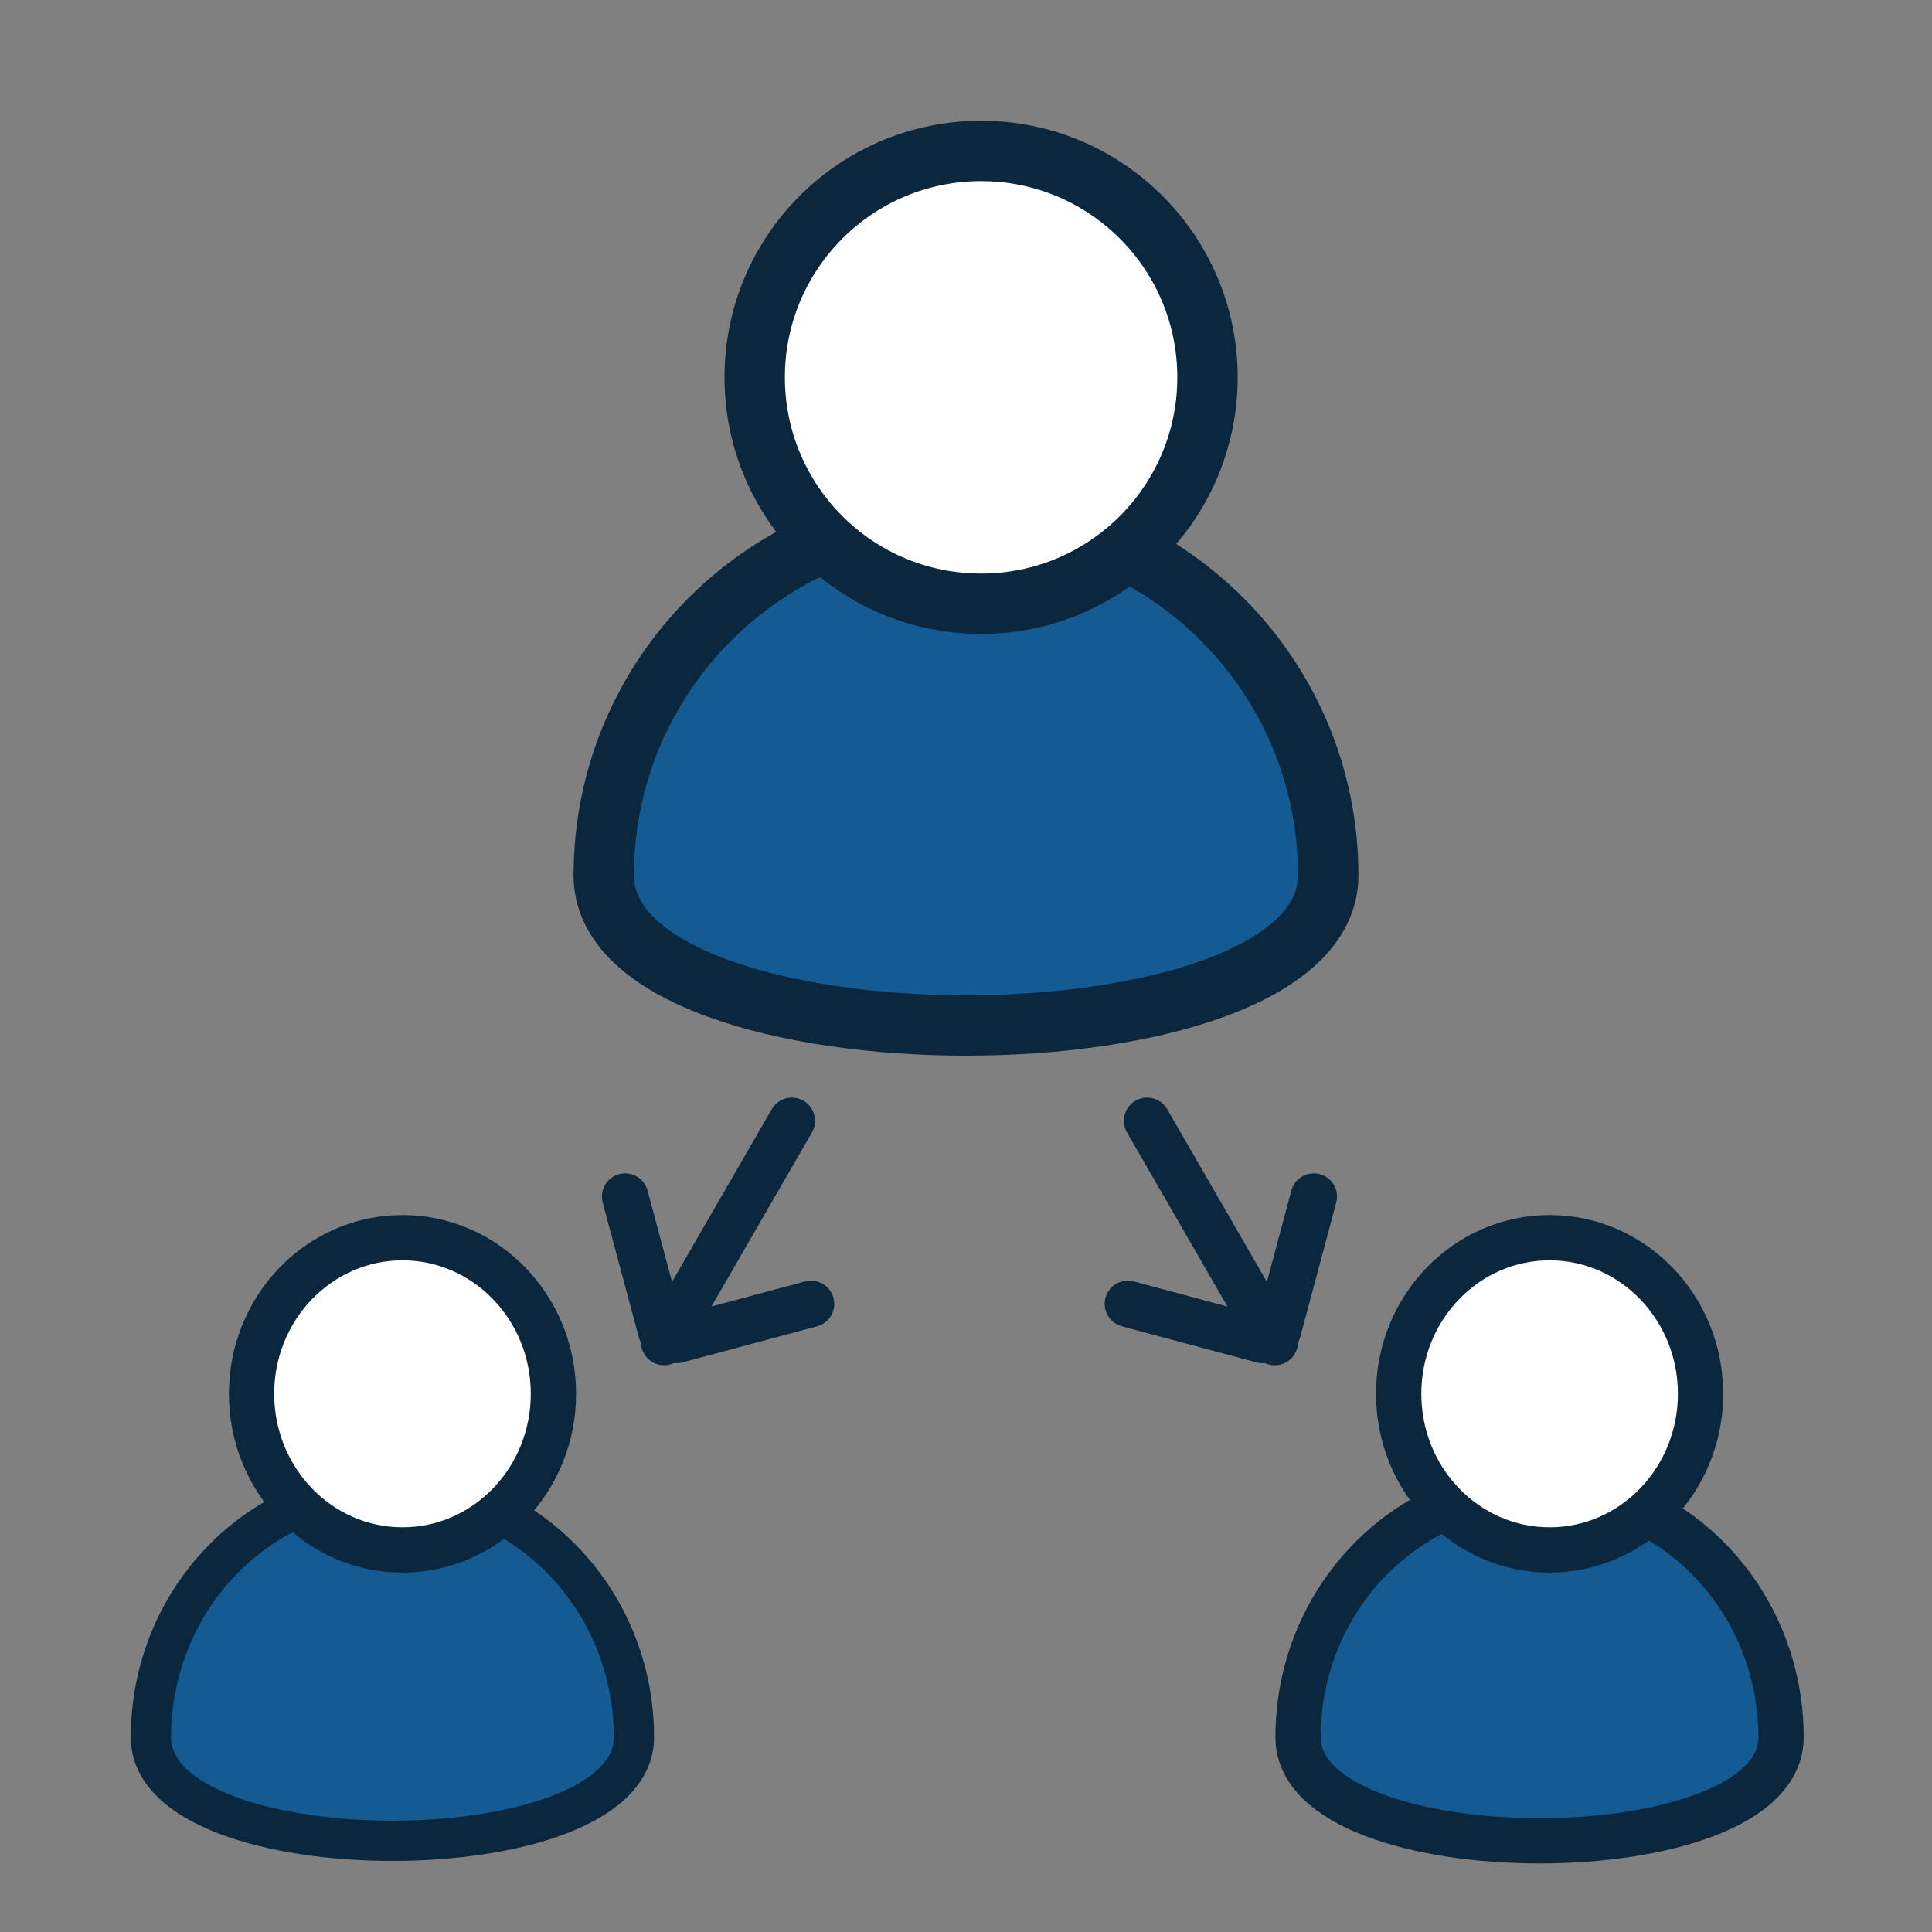
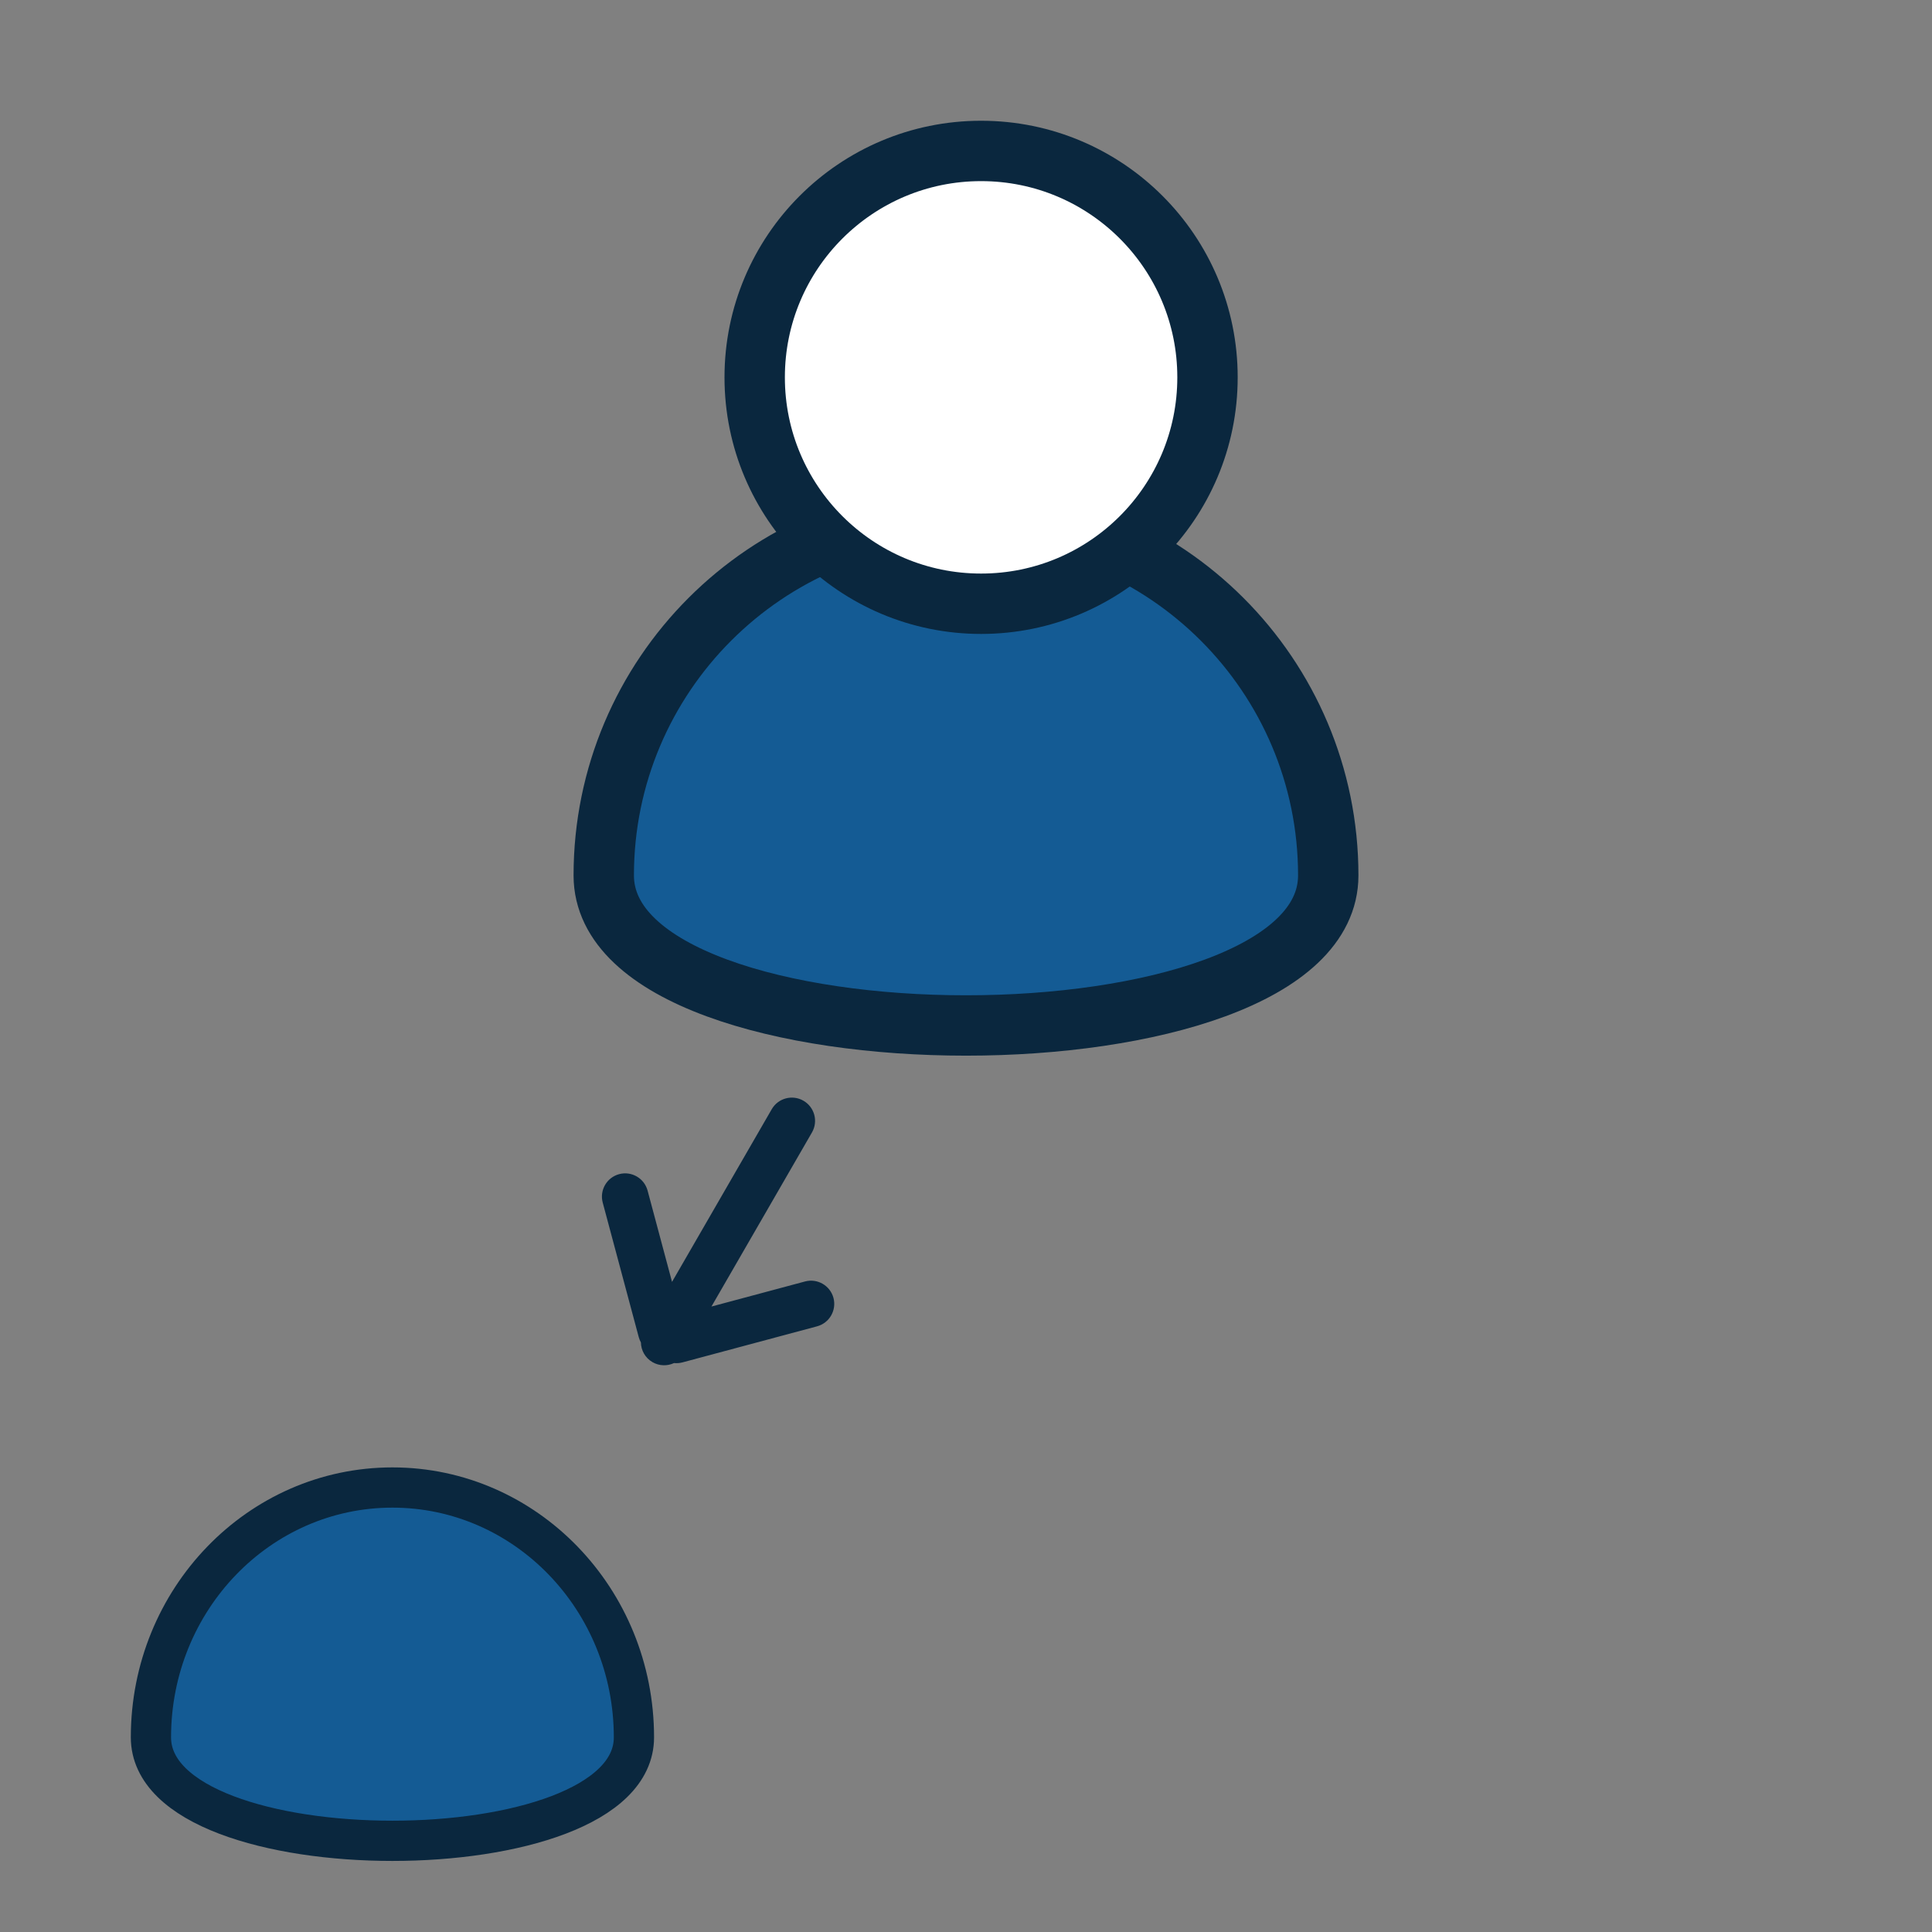
<svg xmlns="http://www.w3.org/2000/svg" width="64px" height="64px" viewBox="0 0 64 64" version="1.1">
  <rect x="0" y="0" width="64" height="64" fill="#808080" stroke="none" />
  <title>ic_delegar_firma</title>
  <desc>Created with Sketch.</desc>
  <g id="ic_delegar_firma" stroke="none" stroke-width="1" fill="none" fill-rule="evenodd">
    <g id="ic_device" transform="translate(5, 5)" stroke="#0A273E">
      <g id="slave" transform="translate(0, 36)">
        <path d="M16,16.552 C16,11.981 12.418,8.276 8,8.276 C3.582,8.276 0,11.981 0,16.552 C0,21.122 16,21.122 16,16.552 Z" id="Oval-Copy-3" stroke-width="1.333" fill="#145B94" />
-         <ellipse id="Oval-Copy-2" stroke-width="1.5" fill="#FFFFFF" cx="8.333" cy="5.172" rx="5" ry="5.172" />
      </g>
      <g id="slave-copy" transform="translate(38, 36)" stroke-width="1.5">
-         <path d="M16,16.552 C16,11.981 12.418,8.276 8,8.276 C3.582,8.276 0,11.981 0,16.552 C0,21.122 16,21.122 16,16.552 Z" id="Oval-Copy-3" fill="#145B94" />
-         <ellipse id="Oval-Copy-2" fill="#FFFFFF" cx="8.333" cy="5.172" rx="5" ry="5.172" />
-       </g>
+         </g>
      <g id="boss" transform="translate(15, 0)" stroke-width="2">
        <path d="M24,24 C24,17.373 18.627,12 12,12 C5.373,12 0,17.373 0,24 C0,30.627 24,30.627 24,24 Z" id="Oval" fill="#145B94" />
        <circle id="Oval-Copy" fill="#FFFFFF" cx="12.5" cy="7.5" r="7.5" />
      </g>
    </g>
    <g id="Group-2" transform="translate(24.115, 40.793) rotate(30) translate(-24.115, -40.793) translate(19.5, 35.793)" fill="#0A273E">
      <path d="M3.846,7.374 L3.846,0.769 C3.846,0.344 4.191,7.80408174e-17 4.615,0 C5.04,-7.80408174e-17 5.385,0.344 5.385,0.769 L5.385,7.428 L7.654,5.159 C7.954,4.859 8.441,4.859 8.742,5.159 C9.042,5.46 9.042,5.947 8.742,6.247 L5.478,9.511 C5.409,9.579 5.331,9.632 5.247,9.67 C5.108,9.869 4.877,10 4.615,10 C4.335,10 4.09,9.85 3.956,9.627 C3.903,9.595 3.853,9.556 3.807,9.511 L0.544,6.247 C0.244,5.947 0.244,5.46 0.544,5.159 C0.844,4.859 1.331,4.859 1.632,5.159 L3.846,7.374 Z" id="Combined-Shape" />
    </g>
    <g id="Group-2-Copy" transform="translate(40.115, 40.793) scale(-1, 1) rotate(30) translate(-40.115, -40.793) translate(35.5, 35.793)" fill="#0A273E">
-       <path d="M3.846,7.374 L3.846,0.769 C3.846,0.344 4.191,7.80408174e-17 4.615,0 C5.04,-7.80408174e-17 5.385,0.344 5.385,0.769 L5.385,7.428 L7.654,5.159 C7.954,4.859 8.441,4.859 8.742,5.159 C9.042,5.46 9.042,5.947 8.742,6.247 L5.478,9.511 C5.409,9.579 5.331,9.632 5.247,9.67 C5.108,9.869 4.877,10 4.615,10 C4.335,10 4.09,9.85 3.956,9.627 C3.903,9.595 3.853,9.556 3.807,9.511 L0.544,6.247 C0.244,5.947 0.244,5.46 0.544,5.159 C0.844,4.859 1.331,4.859 1.632,5.159 L3.846,7.374 Z" id="Combined-Shape" />
-     </g>
+       </g>
  </g>
</svg>